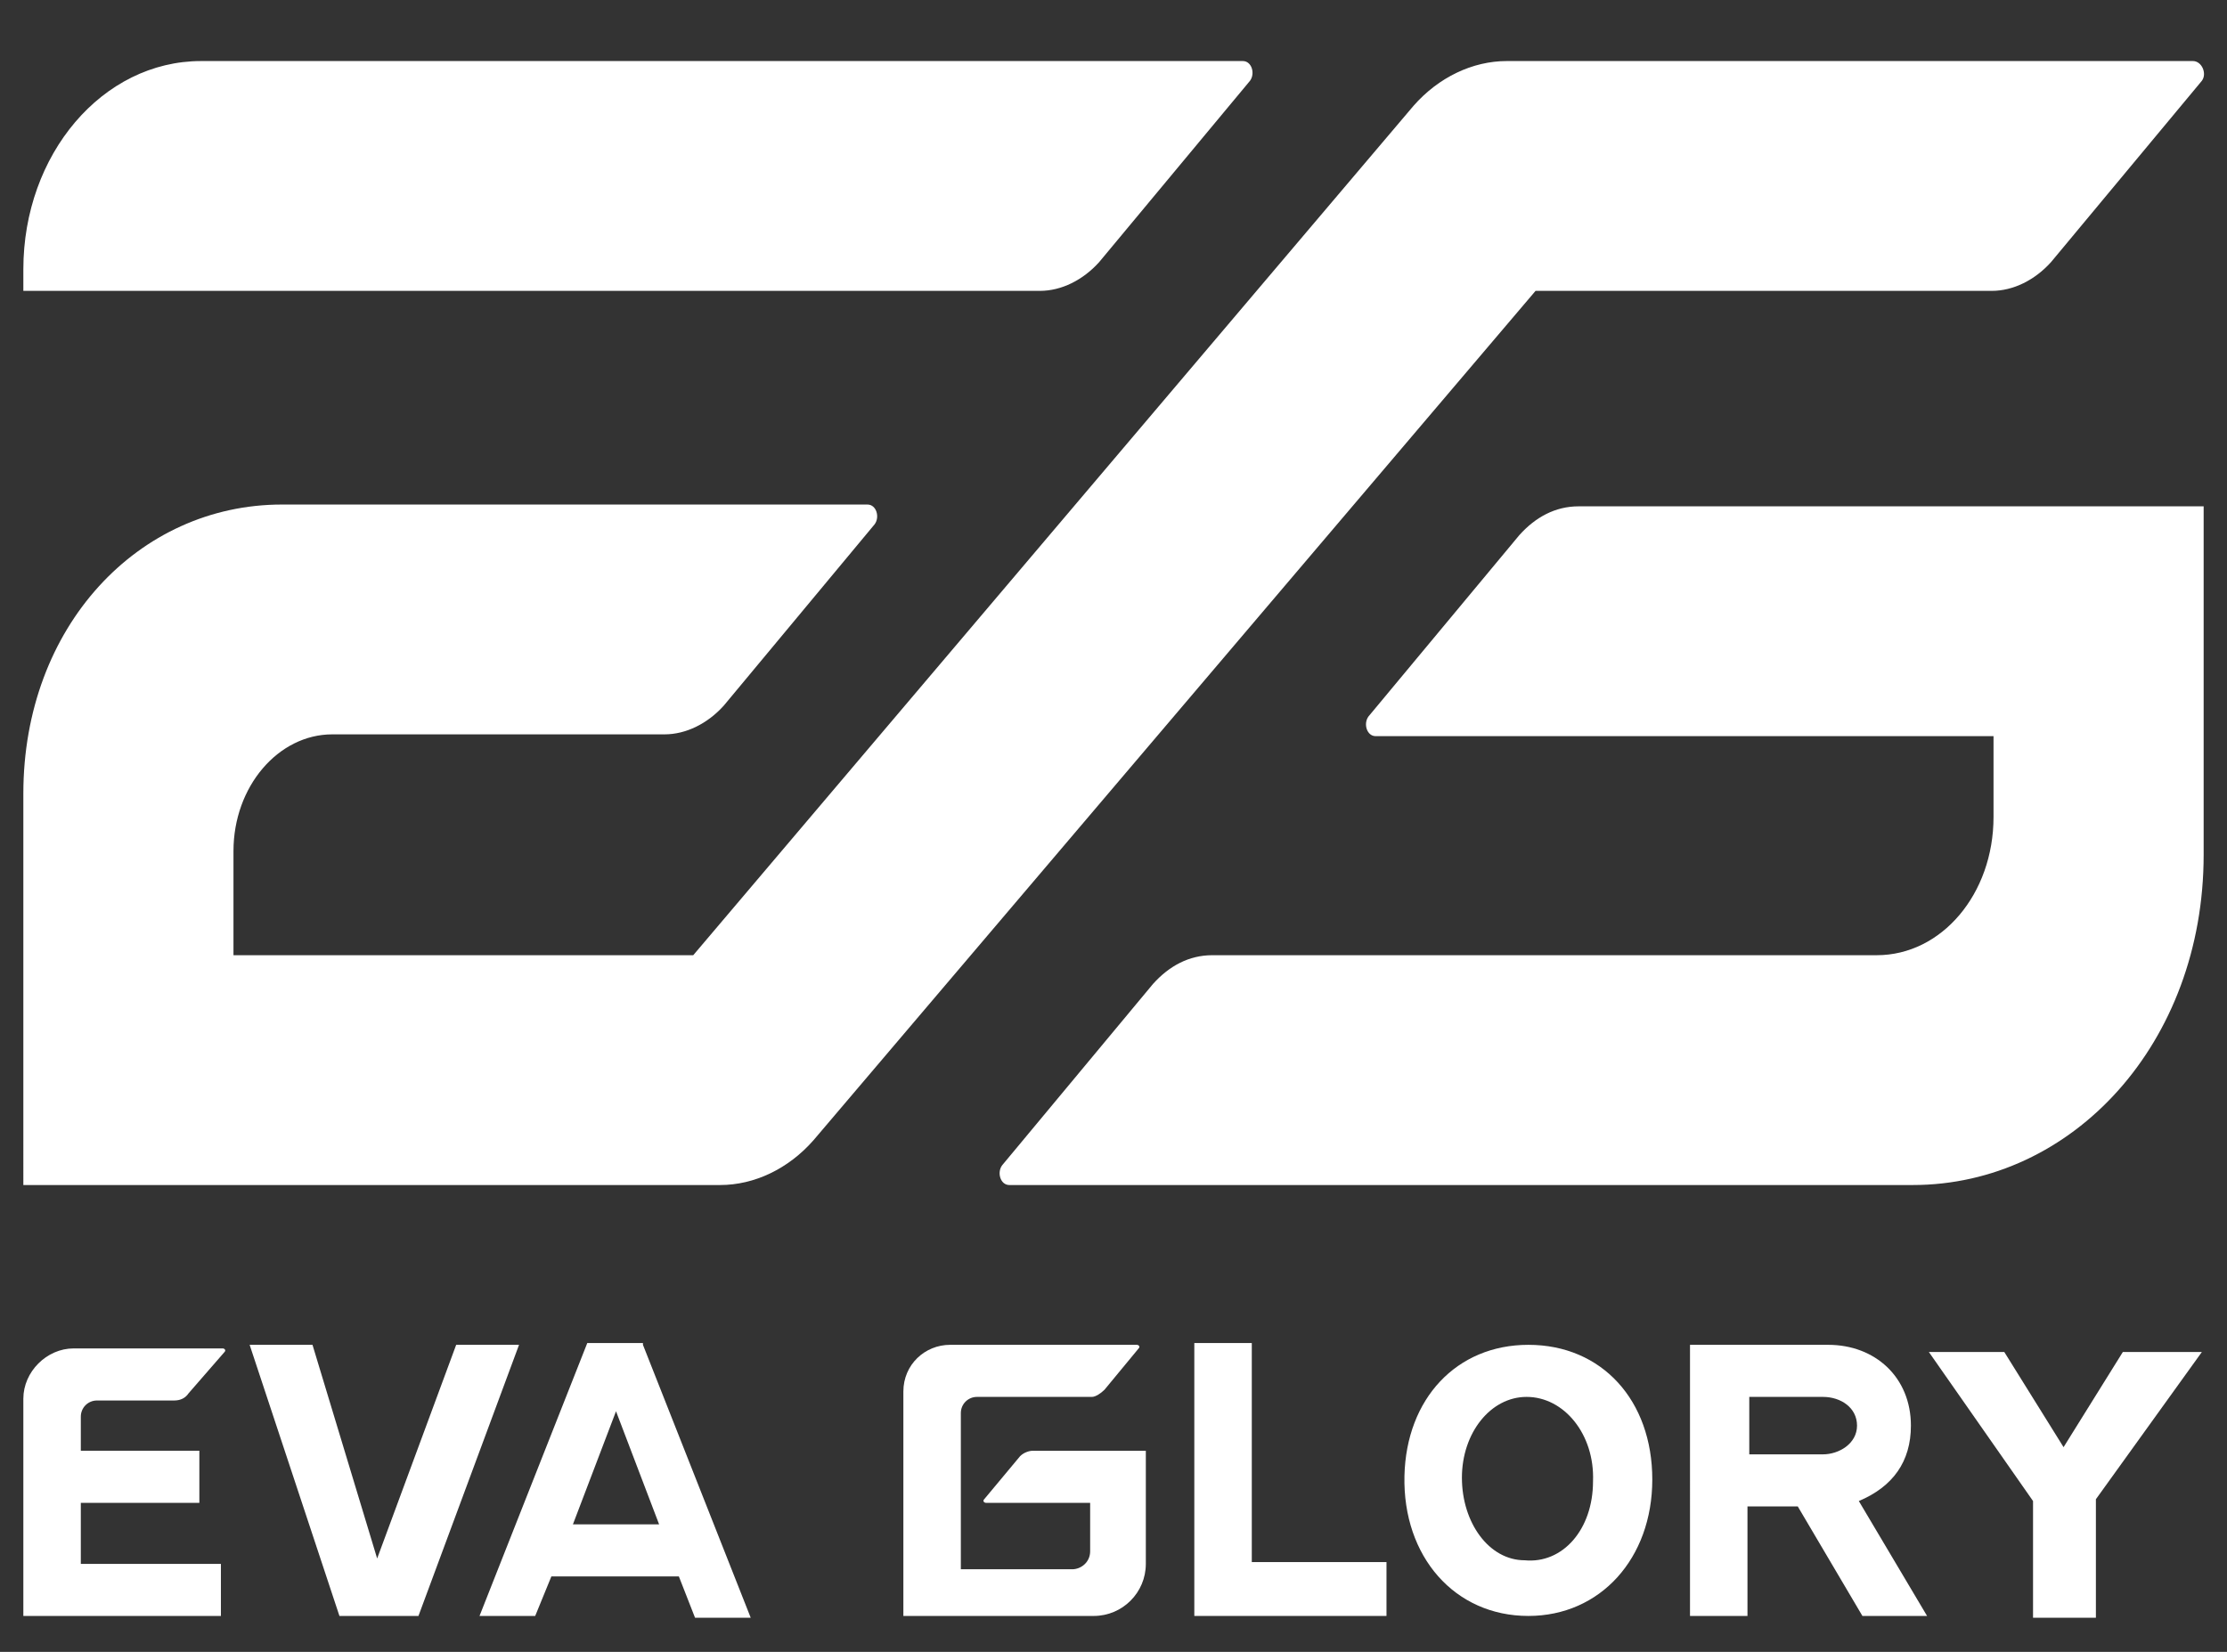
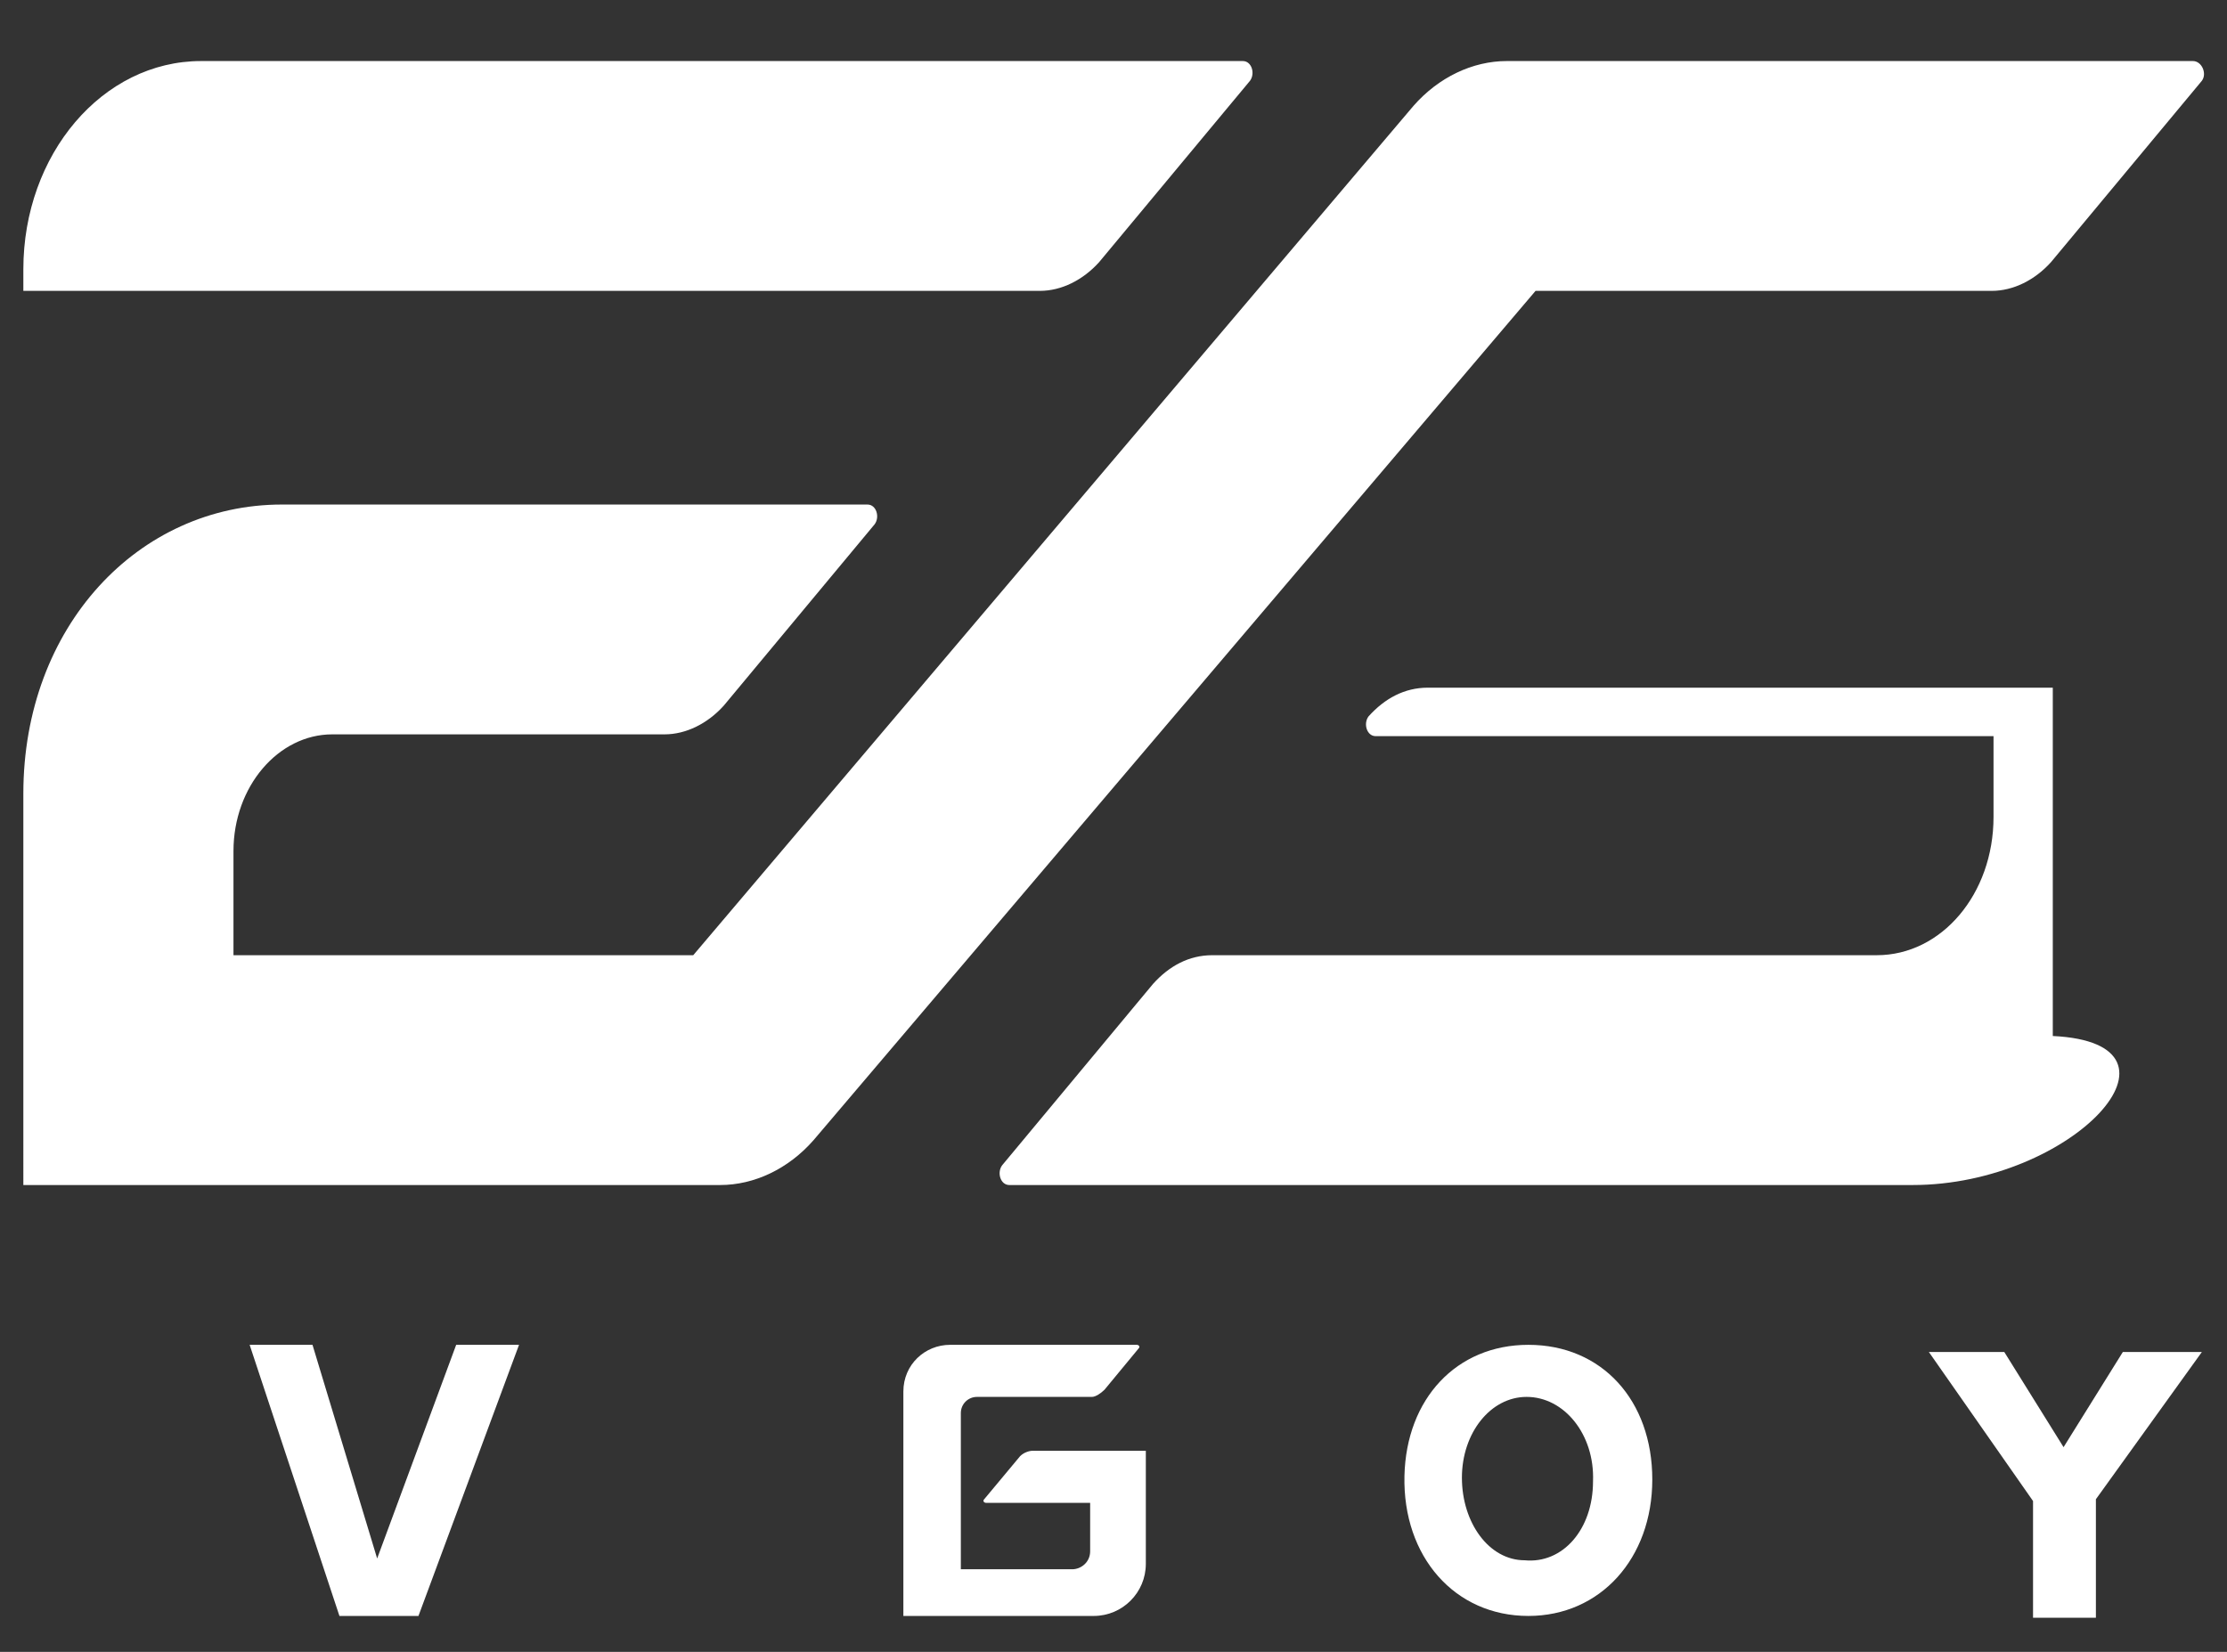
<svg xmlns="http://www.w3.org/2000/svg" version="1.1" id="圖層_1" x="0px" y="0px" viewBox="0 0 124 92" style="enable-background:new 0 0 124 92;" xml:space="preserve">
  <rect x="0" y="0" width="124" height="92" fill="#333333" stroke="none" />
  <style type="text/css">
	.st0{fill:#FFFFFF;}
	.st1{fill-rule:evenodd;clip-rule:evenodd;fill:#FFFFFF;}
</style>
  <g>
    <g>
      <g>
-         <path class="st0" d="M106.5,66H56.2c-0.5,0-0.7-0.7-0.4-1.1l8.4-10.1c0.9-1,2-1.6,3.3-1.6h37c3.6,0,6.5-3.4,6.5-7.7V41H76.6     c-0.5,0-0.7-0.7-0.4-1.1l8.4-10.1c0.9-1,2-1.6,3.3-1.6h34.8v19.4C122.7,58.1,115.4,66,106.5,66z" />
+         <path class="st0" d="M106.5,66H56.2c-0.5,0-0.7-0.7-0.4-1.1l8.4-10.1c0.9-1,2-1.6,3.3-1.6h37c3.6,0,6.5-3.4,6.5-7.7V41H76.6     c-0.5,0-0.7-0.7-0.4-1.1c0.9-1,2-1.6,3.3-1.6h34.8v19.4C122.7,58.1,115.4,66,106.5,66z" />
      </g>
      <g>
        <path class="st0" d="M20.2,16.2h5.7h32c1.2,0,2.4-0.6,3.3-1.6l8.4-10.1c0.3-0.4,0.1-1.1-0.4-1.1h-58C5.7,3.4,1.3,8.6,1.3,15v1.2     H20.2z" />
        <path class="st0" d="M122.1,3.4H83.9c-1.9,0-3.8,0.9-5.2,2.5L38.6,53.2H13v-5.8c0-3.6,2.5-6.5,5.5-6.5H37c1.2,0,2.4-0.6,3.3-1.6     l8.4-10.1c0.3-0.4,0.1-1.1-0.4-1.1H15.7c-8,0-14.4,6.8-14.4,16.1V66h38.8c1.9,0,3.8-0.9,5.2-2.5l40.2-47.3h25.4     c1.2,0,2.4-0.6,3.3-1.6l8.4-10.1C122.9,4.1,122.6,3.4,122.1,3.4z" />
      </g>
    </g>
    <g>
      <polygon class="st1" points="107.4,75.3 113.2,83.6 113.2,90.1 116.7,90.1 116.7,83.5 122.6,75.3 118.2,75.3 114.9,80.6     111.6,75.3   " />
      <g>
        <path class="st0" d="M60.9,90H50.3V77.5c0-1.5,1.2-2.6,2.6-2.6h10.4c0.1,0,0.2,0.1,0.1,0.2l-1.9,2.3c-0.2,0.2-0.5,0.4-0.7,0.4     h-6.4c-0.5,0-0.9,0.4-0.9,0.9v8.7h6.2c0.5,0,1-0.4,1-1l0-2.7h-5.8c-0.1,0-0.2-0.1-0.1-0.2l2-2.4c0.2-0.2,0.5-0.3,0.7-0.3h6.3v6.3     C63.8,88.7,62.5,90,60.9,90z" />
      </g>
      <polygon class="st1" points="17.4,74.9 13.9,74.9 18.9,90 23.3,90 28.9,74.9 25.4,74.9 21,86.8   " />
-       <path class="st0" d="M5.4,78h4.3c0.3,0,0.6-0.1,0.8-0.4l2-2.3c0.1-0.1,0-0.2-0.1-0.2H4.1c-1.5,0-2.8,1.3-2.8,2.8V90h11v-2.9H4.5    v-3.4h6.6v-2.9H4.5v-1.9C4.5,78.4,4.9,78,5.4,78z" />
-       <path class="st0" d="M103.7,90l-3.6-6.1h-2.8V90h-3.2V74.9h7.7c2.6,0,4.6,1.8,4.6,4.5c0,2-1,3.4-2.9,4.2l3.8,6.4H103.7z M97.3,81    h4.2c0.9,0,1.9-0.6,1.9-1.6c0-1-0.9-1.6-1.9-1.6h-4.1V81z" />
-       <path class="st0" d="M35.8,74.9l6,15.2h-3.1l-0.9-2.3h-7.1L29.8,90h-3.1l6-15.2H35.8z M31.9,84.9h4.8l-2.4-6.3L31.9,84.9z" />
-       <path class="st0" d="M69.7,74.8v12.2h7.5V90H66.5V74.8H69.7z" />
      <path class="st1" d="M92,82.4c0,4.4-2.9,7.6-6.9,7.6c-4.1,0-7-3.3-6.9-7.8c0.1-4.3,2.9-7.3,6.9-7.3C89.2,74.9,92,78,92,82.4z     M88.7,82.5c0.1-2.6-1.6-4.7-3.7-4.7c-2,0-3.6,2-3.6,4.5c0,2.5,1.5,4.6,3.5,4.6C87,87.1,88.7,85.2,88.7,82.5z" />
    </g>
  </g>
</svg>